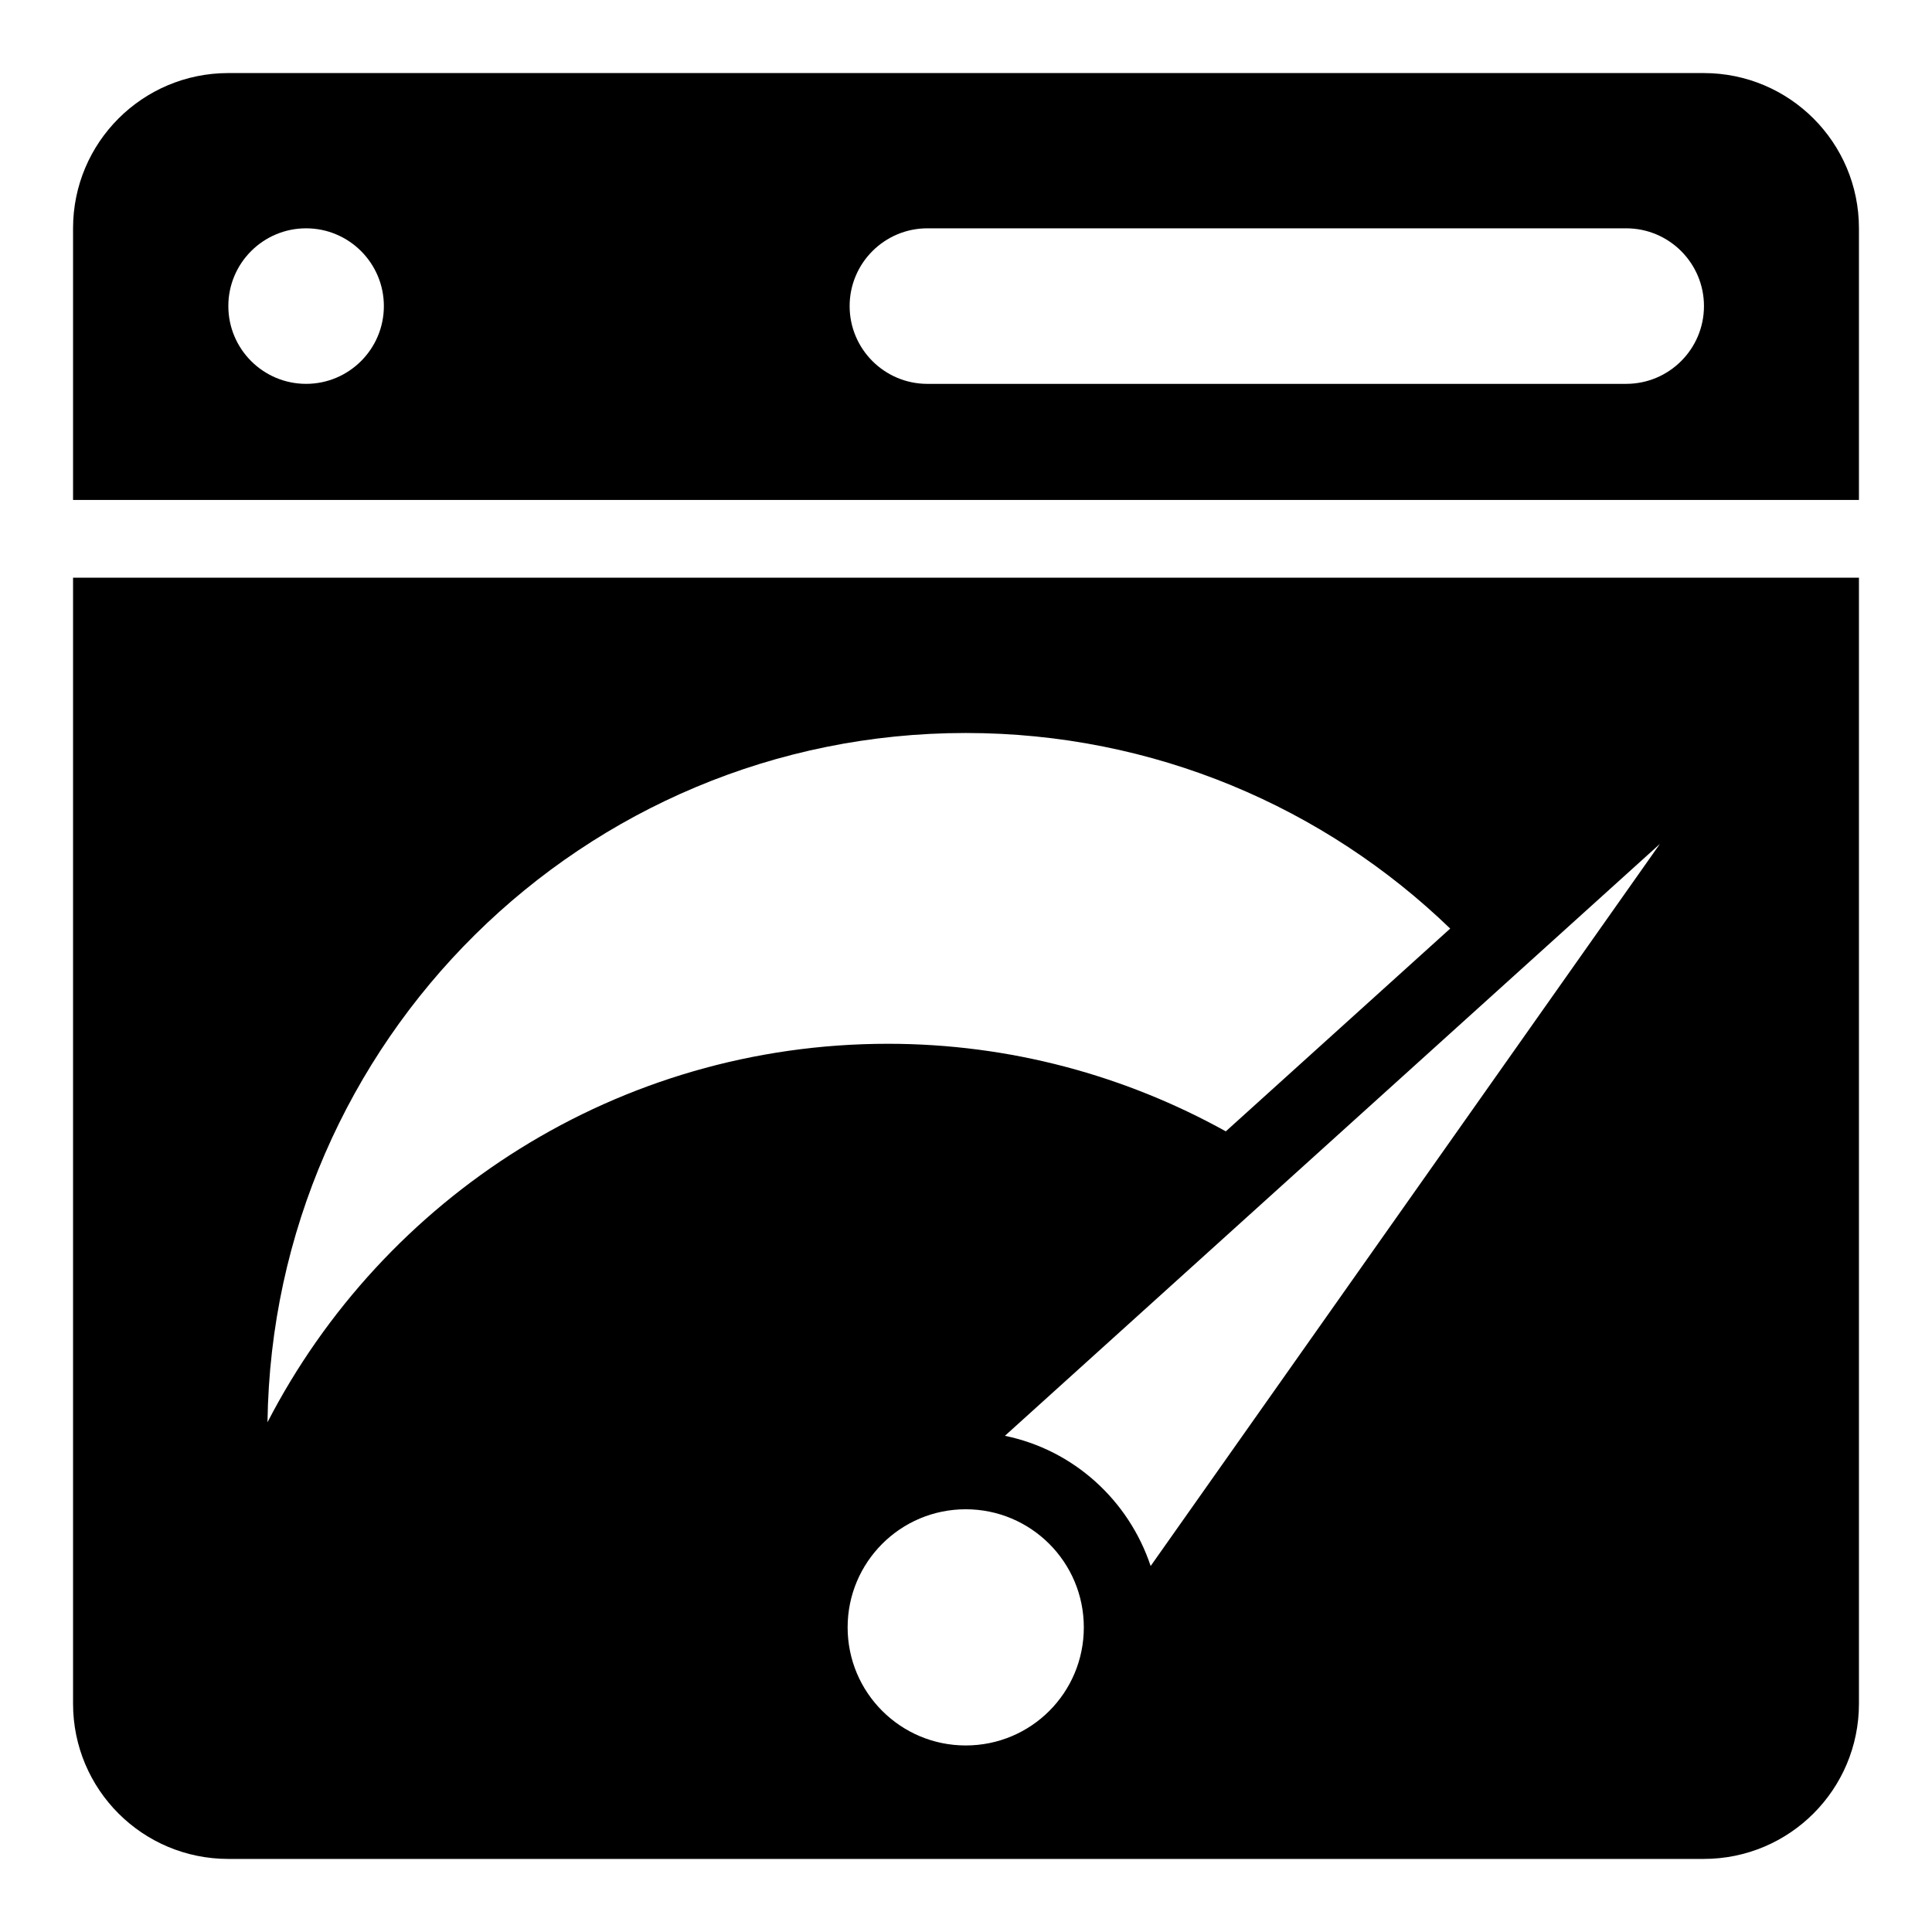
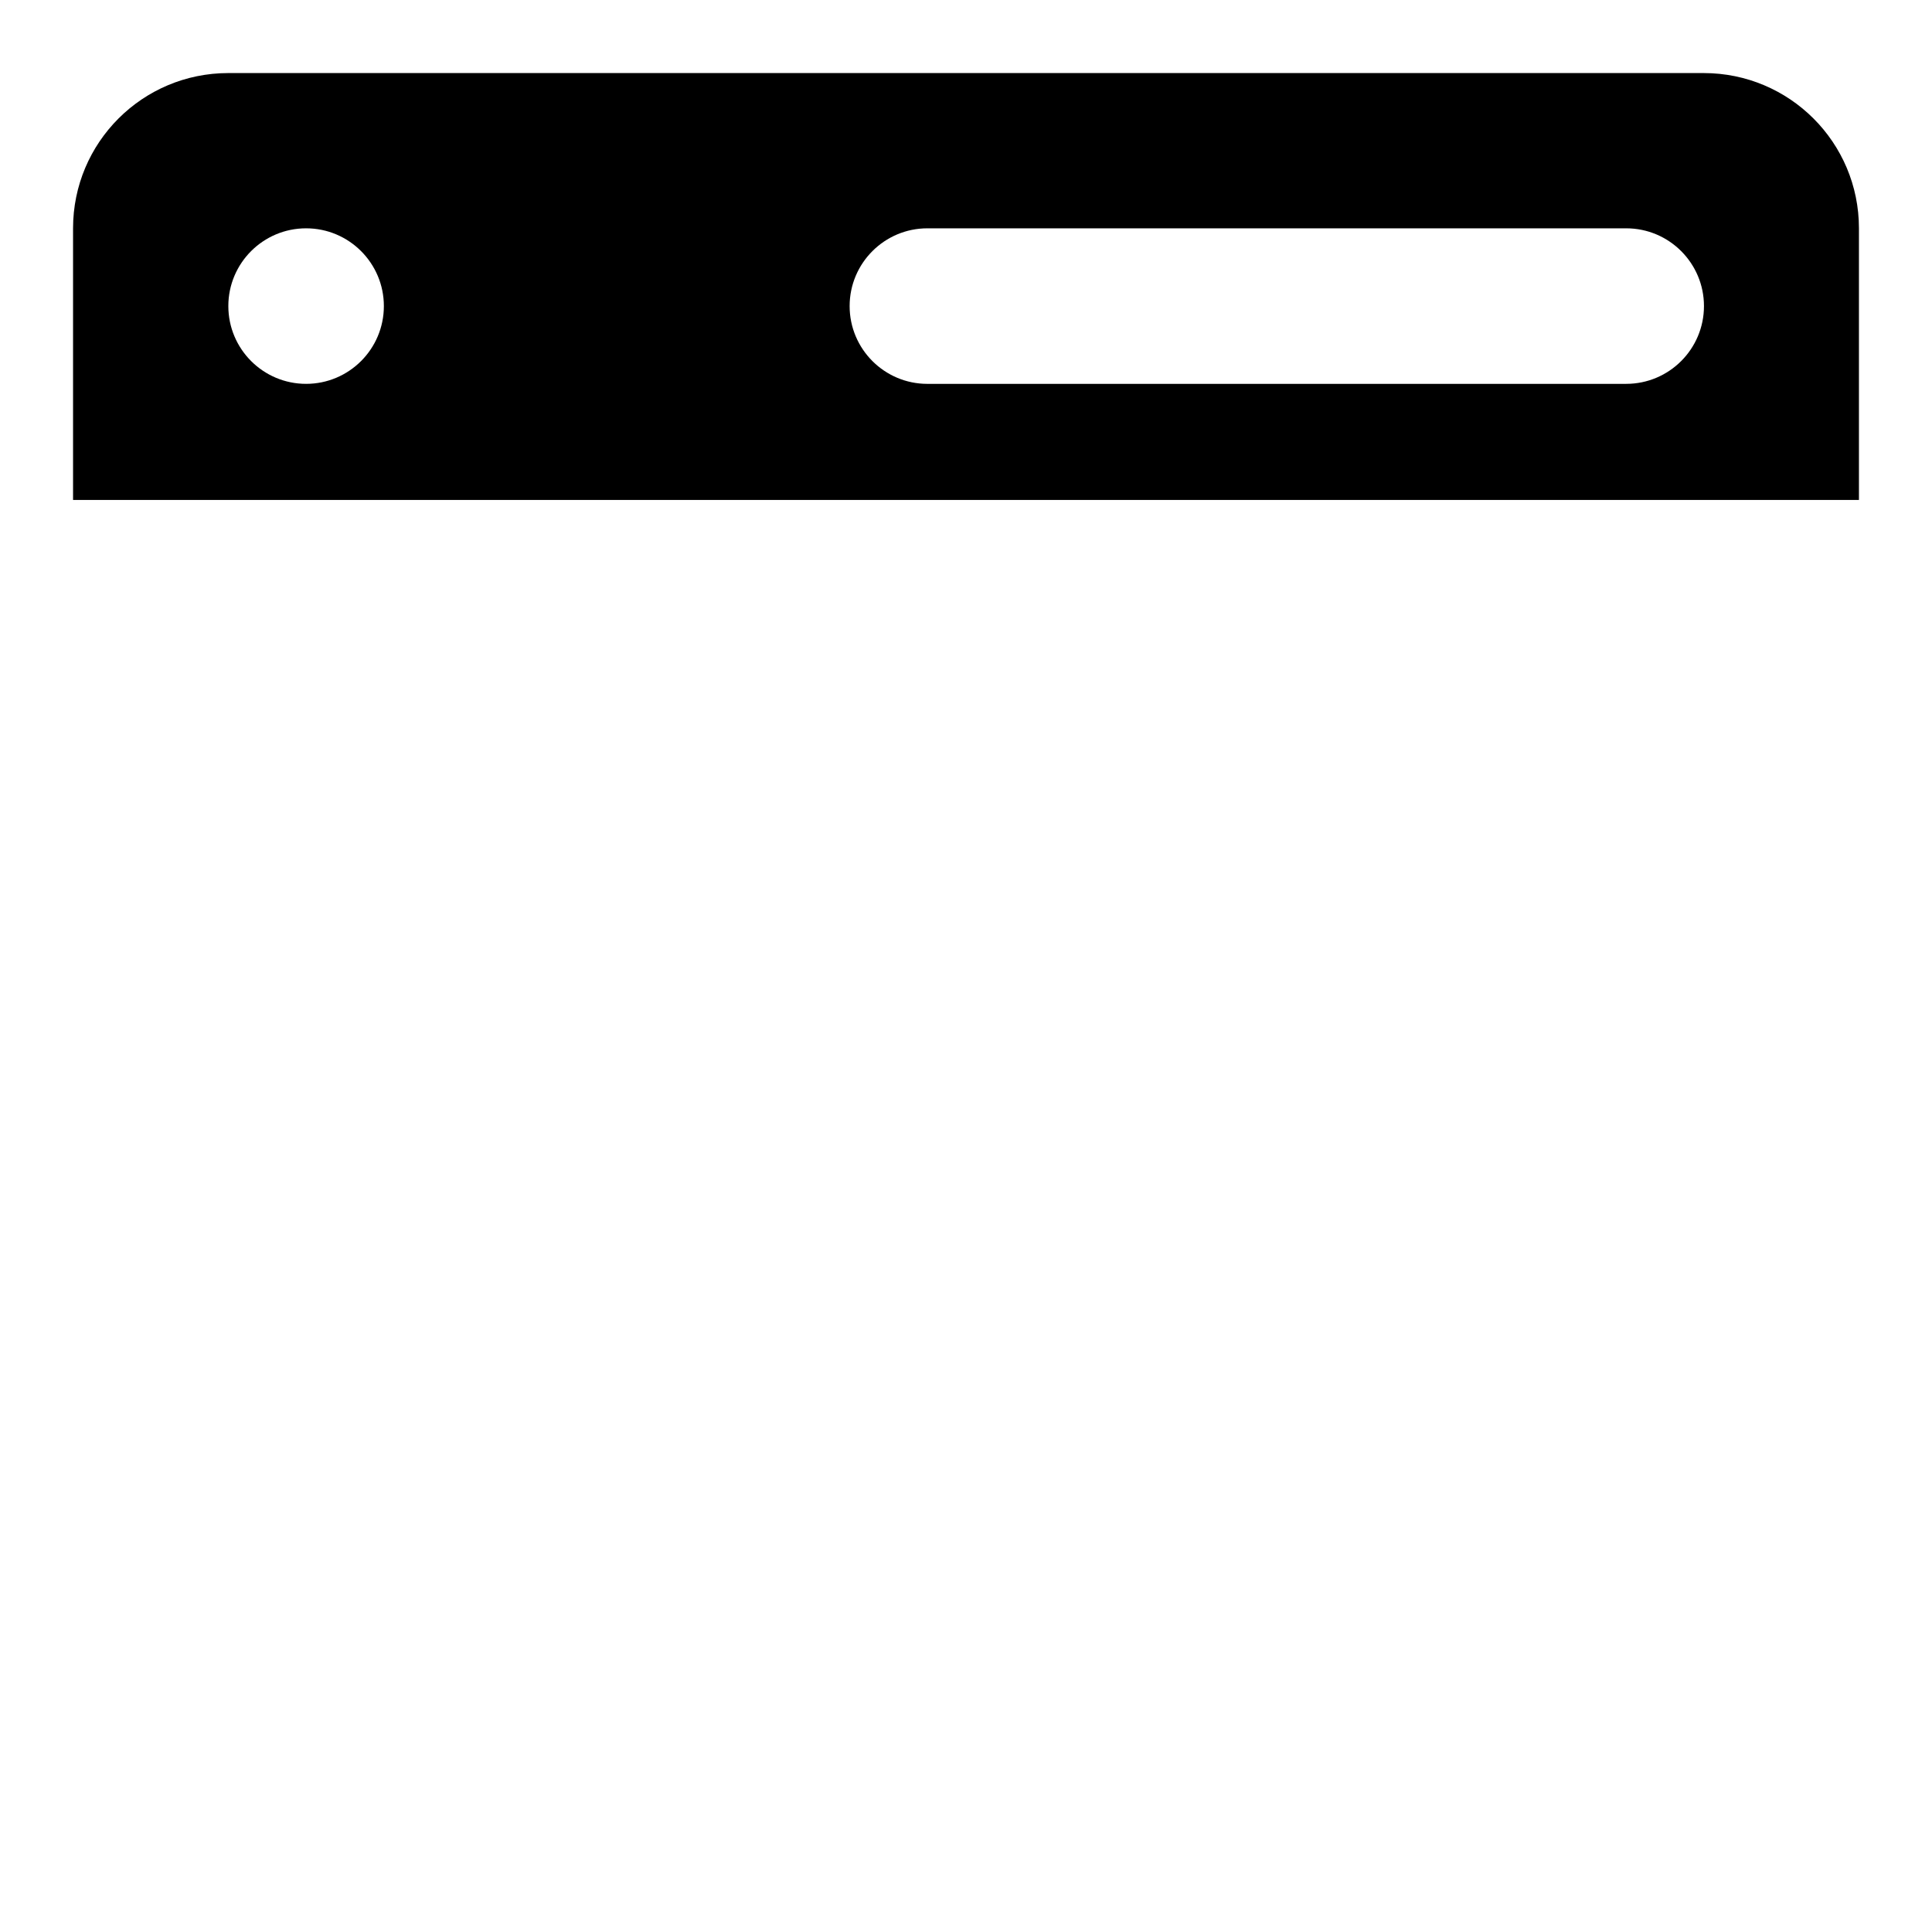
<svg xmlns="http://www.w3.org/2000/svg" fill="#000000" width="800px" height="800px" version="1.1" viewBox="144 144 512 512">
  <g>
-     <path d="m163.36 297.1v298.39c0 22.746 18.398 41.145 41.145 41.145h390.99c22.746 0 41.145-18.398 41.145-41.145v-298.39zm51.527 223.82c1.375-101.07 83.664-182.67 185.04-182.67 49.922 0 95.191 19.77 128.39 51.832l-59.465 53.738c-26.566-14.734-57.098-23.207-89.539-23.207-71.602 0.004-133.66 40.691-164.43 100.31zm185.04 85.645c-17.25 0-31.297-13.969-31.297-31.297 0-17.25 13.969-31.297 31.297-31.297 17.25 0 31.297 13.969 31.297 31.297s-13.969 31.297-31.297 31.297zm49.008-47.555c-5.801-17.406-20.383-30.762-38.625-34.504l173.59-156.87z" />
    <path d="m636.64 276.57v-72.062c0-22.746-18.398-41.145-41.145-41.145h-390.99c-22.746 0-41.145 18.398-41.145 41.145v71.984h473.28zm-246.87-72.062h185.19c11.375 0 20.609 9.238 20.609 20.609 0 11.375-9.238 20.609-20.609 20.609l-185.19 0.004c-11.375 0-20.609-9.238-20.609-20.609 0-11.375 9.234-20.613 20.609-20.613zm-164.65 0c11.375 0 20.609 9.238 20.609 20.609 0 11.375-9.238 20.609-20.609 20.609-11.375 0-20.609-9.238-20.609-20.609-0.004-11.371 9.234-20.609 20.609-20.609z" />
  </g>
</svg>